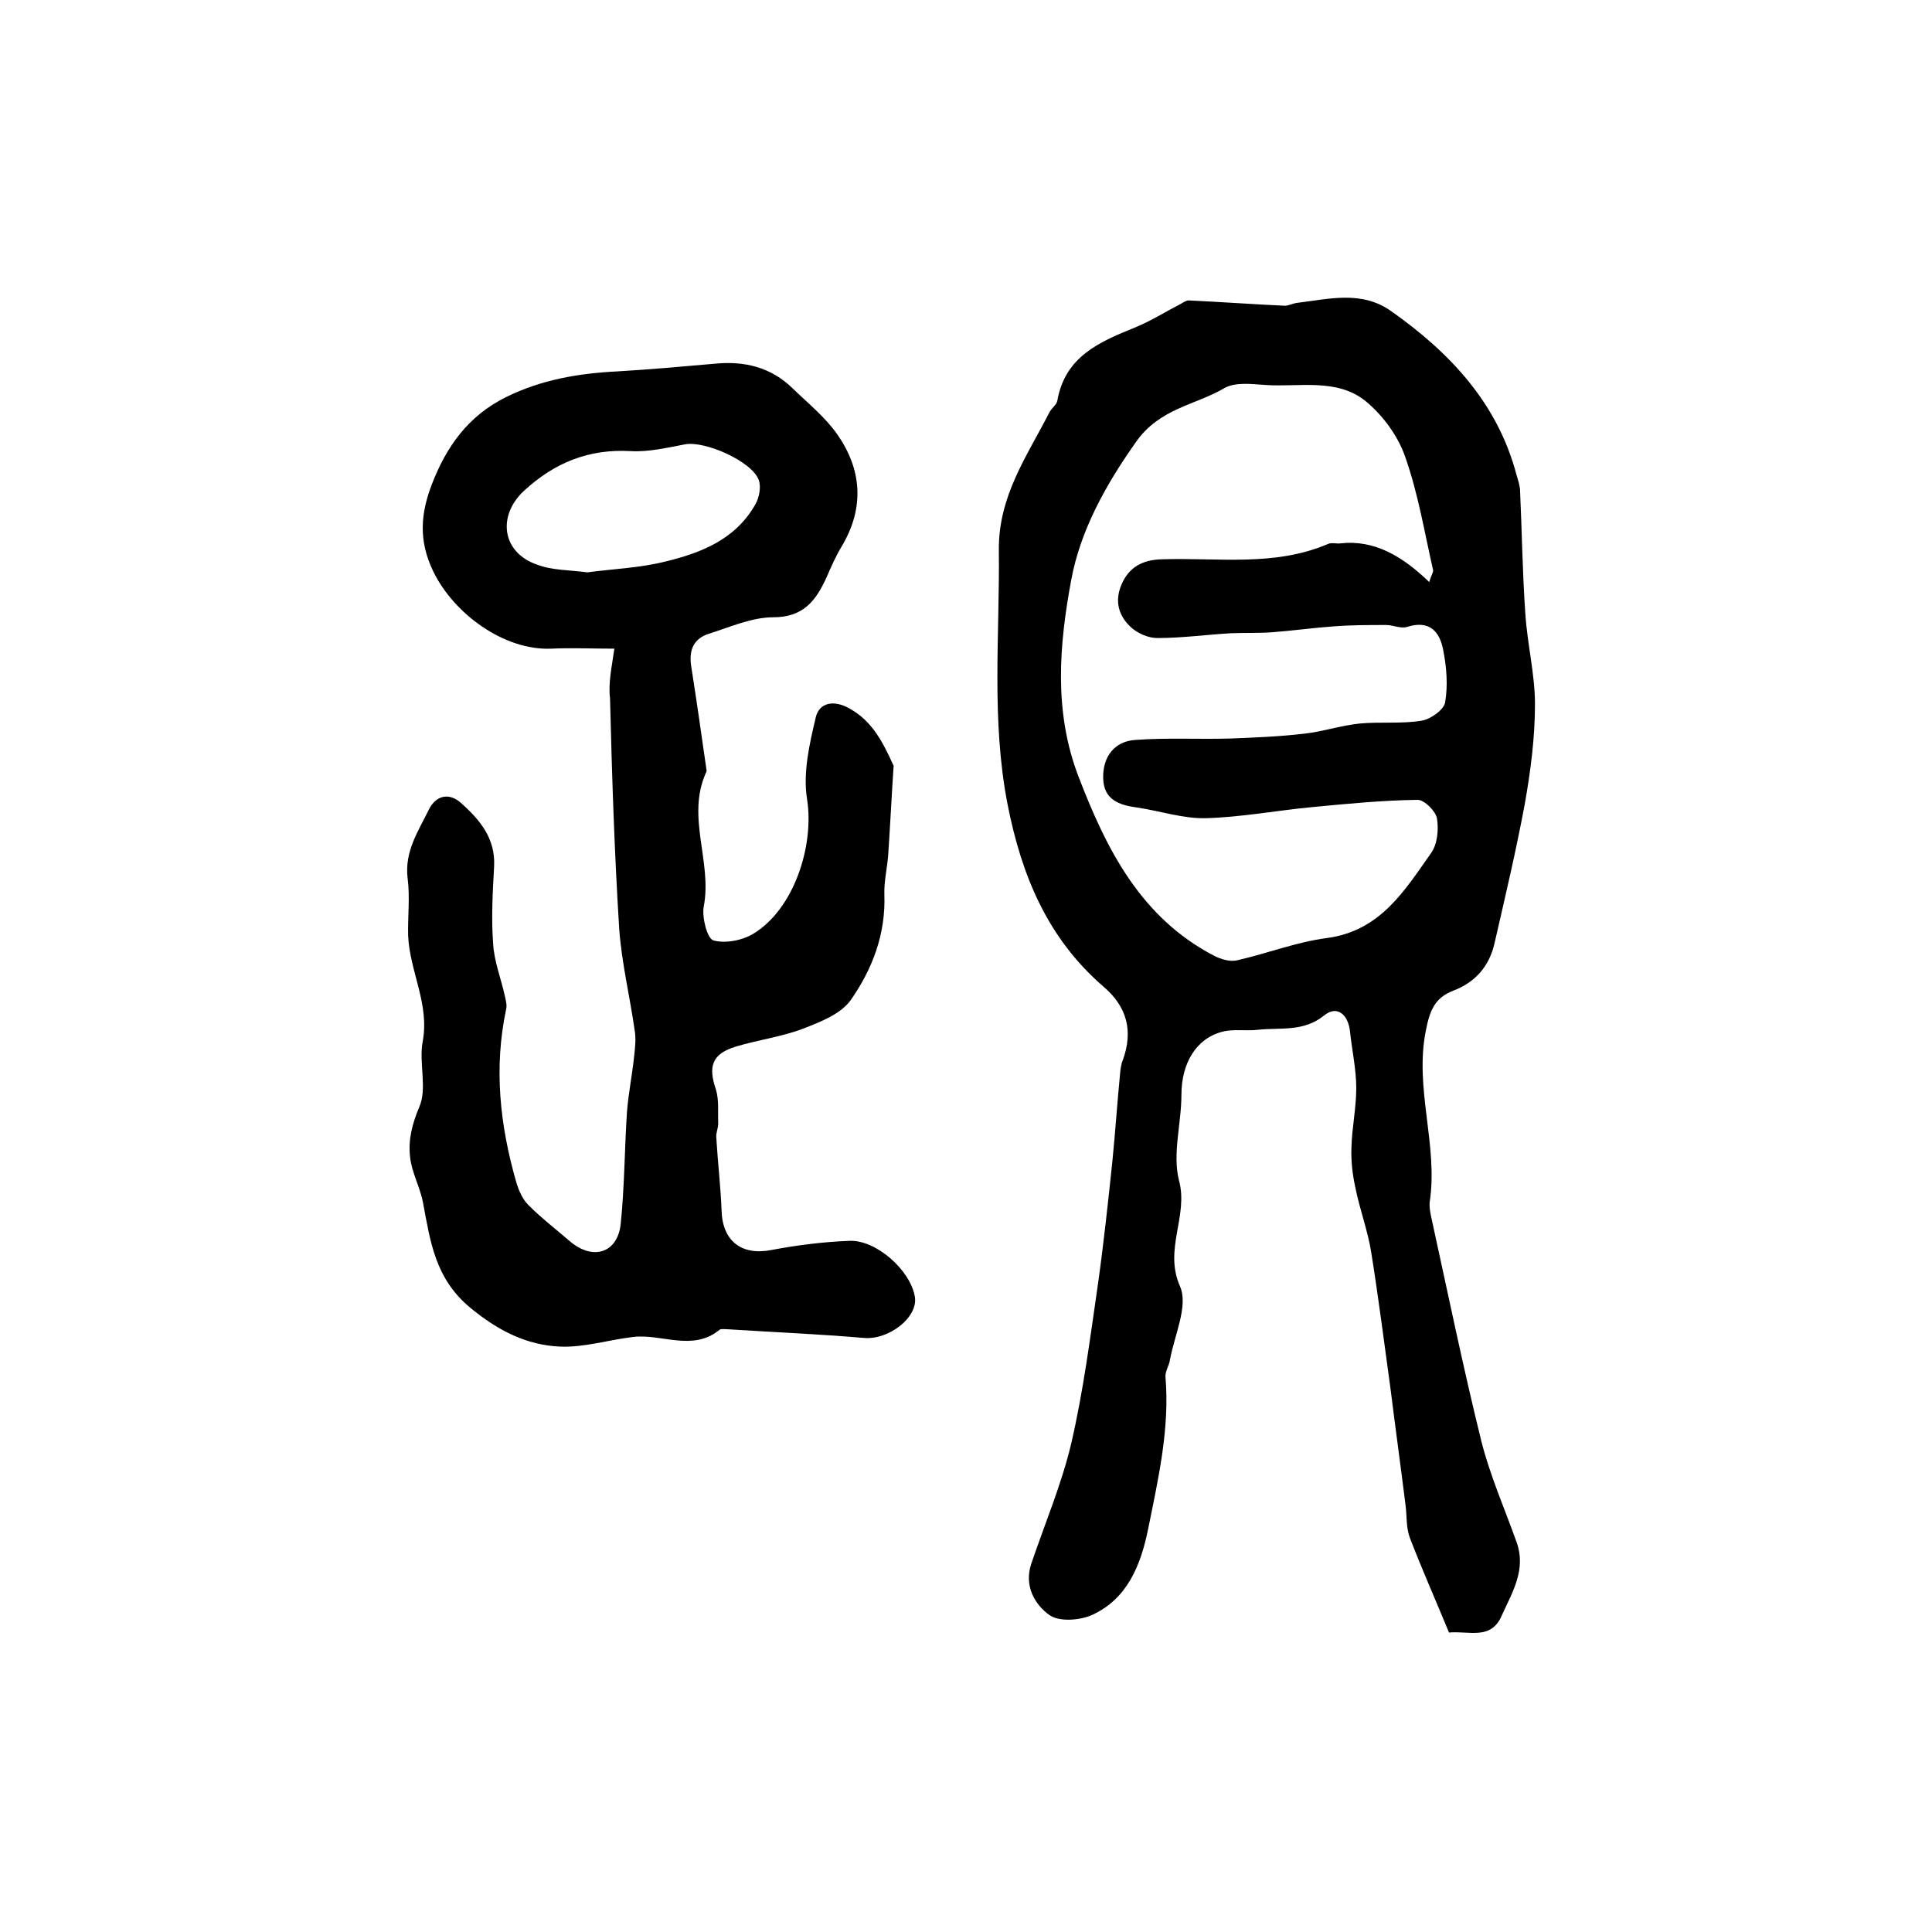
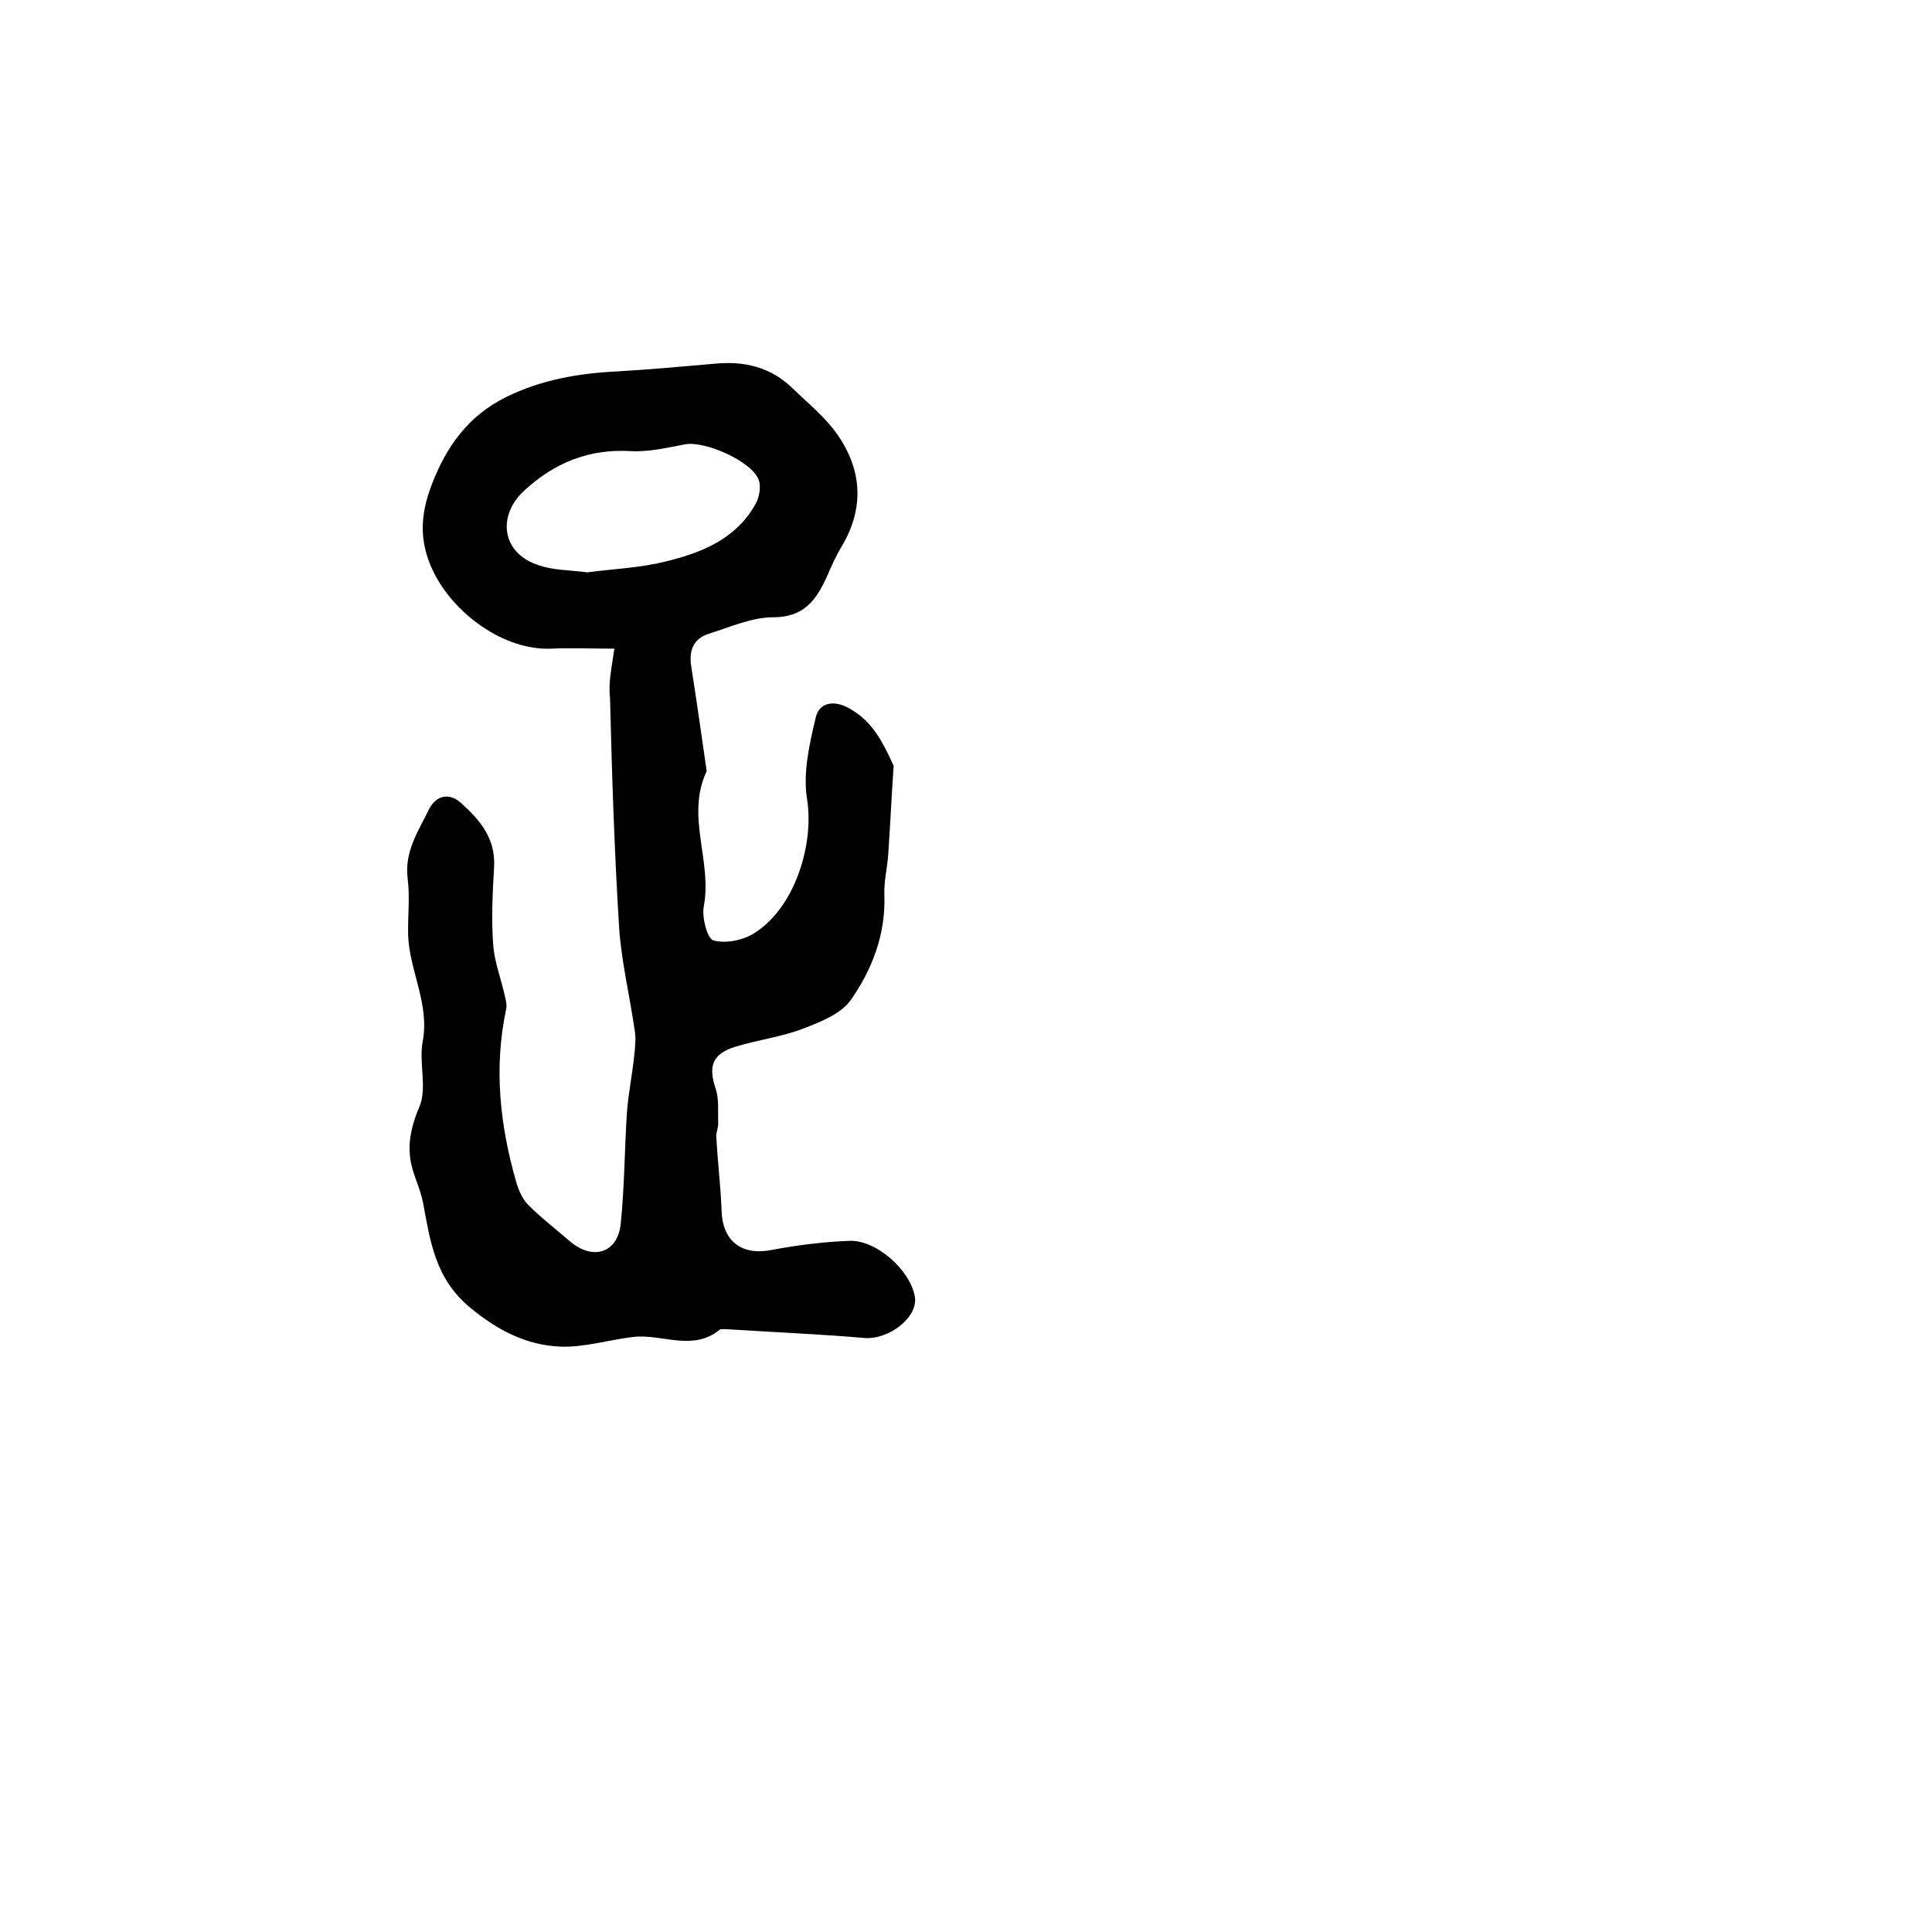
<svg xmlns="http://www.w3.org/2000/svg" version="1.1" id="图层_1" x="0px" y="0px" viewBox="0 0 400 400" style="enable-background:new 0 0 400 400;" xml:space="preserve">
  <style type="text/css">
	.st0{fill:#FFFFFF;}
</style>
  <g>
-     <path d="M300,338c-2.8-6.8-5.6-13.1-8.1-19.6c-0.8-2.1-0.6-4.5-0.9-6.8c-1-8-2.1-16-3.1-24c-1.3-9.5-2.5-18.9-4-28.3   c-0.7-4.5-2.4-8.9-3.3-13.5c-0.6-2.7-0.9-5.5-0.8-8.2c0.1-4.1,1-8.2,1-12.3c0-3.9-0.9-7.9-1.3-11.8c-0.4-3.5-2.7-5.4-5.3-3.3   c-4.3,3.5-9,2.5-13.7,3c-2.5,0.3-5.1-0.2-7.4,0.4c-5.5,1.4-8.5,6.6-8.5,13.1c0,5.9-1.9,12.2-0.5,17.7c2,7.4-3.2,14.2,0.2,21.9   c1.8,4.1-1.2,10.2-2.1,15.4c-0.2,1.1-1,2.3-0.9,3.4c0.9,10.7-1.5,21.1-3.6,31.5c-1.5,7.4-4.3,14.5-11.7,17.8   c-2.5,1.1-6.7,1.4-8.7,0c-3.1-2.2-5.3-6.1-3.8-10.6c2.8-8.3,6.3-16.5,8.3-25c2.5-10.8,3.9-21.8,5.5-32.8c1.2-8.5,2.1-17,3-25.5   c0.6-6,1-12.1,1.6-18.2c0.1-1,0.2-2,0.6-2.9c2.1-5.9,0.9-10.9-4-15.1c-11.6-10-17-23-19.9-37.8c-3.4-17.5-1.6-35-1.8-52.6   c-0.1-11.2,5.8-19.4,10.4-28.4c0.4-0.9,1.5-1.6,1.7-2.5c1.6-9.2,8.7-12.2,16.1-15.2c3.2-1.3,6.2-3.2,9.3-4.8   c0.6-0.3,1.2-0.8,1.8-0.8c6.6,0.3,13.3,0.8,19.9,1.1c0.8,0,1.7-0.5,2.6-0.6c6.6-0.8,13.3-2.6,19.4,1.7c12.2,8.6,22.1,19.1,26,34   c0.3,1,0.6,1.9,0.7,2.9c0.4,8.6,0.5,17.1,1.1,25.7c0.4,6.3,2,12.6,2,18.8c0,6.9-0.9,13.8-2.1,20.6c-1.8,9.7-4.1,19.4-6.3,29   c-1.1,4.7-4,8-8.5,9.7c-3.9,1.5-4.9,4.2-5.7,8.3c-2.4,12,2.6,23.7,0.8,35.5c-0.1,1,0.1,2,0.3,3c3.4,15.5,6.6,31.1,10.4,46.5   c1.8,7.1,4.8,13.9,7.3,20.9c2,5.6-0.8,10.2-3,15C308.8,339.7,304.2,337.6,300,338z M295.9,120.5c0.5-1.6,0.9-2.1,0.8-2.5   c-1.8-7.9-3.1-15.9-5.8-23.5c-1.5-4.3-4.6-8.5-8.1-11.4c-6-4.9-13.8-2.9-20.9-3.4c-2.8-0.2-6.1-0.6-8.3,0.6   c-6.1,3.6-13.5,4.2-18.4,11.2c-6.3,8.9-11.5,18.3-13.4,28.5c-2.5,13.4-3.7,27.3,1.5,40.8c5.8,15.1,12.9,29.2,28.1,37.1   c1.4,0.7,3.3,1.3,4.8,0.9c6.2-1.4,12.3-3.8,18.6-4.6c11-1.5,16-9.8,21.5-17.6c1.3-1.8,1.6-4.9,1.2-7.2c-0.3-1.5-2.6-3.8-4-3.8   c-7.3,0.1-14.5,0.8-21.8,1.5c-7.4,0.7-14.7,2.1-22.1,2.3c-4.7,0.1-9.4-1.5-14.1-2.2c-3.8-0.5-7-1.6-7.1-6.1   c-0.1-4.4,2.3-7.6,6.6-7.9c6.6-0.5,13.2-0.1,19.8-0.3c5.1-0.2,10.1-0.4,15.2-1c3.8-0.4,7.6-1.7,11.5-2.1c4.3-0.4,8.7,0.1,12.9-0.6   c1.8-0.3,4.6-2.3,4.8-3.8c0.6-3.5,0.3-7.3-0.4-10.8c-0.7-3.8-2.8-6.3-7.5-4.8c-1.3,0.4-2.9-0.4-4.3-0.4c-3.7,0-7.4,0-11.1,0.3   c-4.2,0.3-8.4,0.9-12.5,1.2c-2.8,0.2-5.6,0.1-8.5,0.2c-5.1,0.3-10.2,1-15.3,1c-1.8,0-3.9-0.9-5.3-2.1c-2.7-2.4-3.6-5.5-2.1-9   c1.6-3.7,4.5-5.1,8.3-5.2c11.6-0.4,23.3,1.6,34.5-3.2c0.7-0.3,1.7,0,2.5-0.1C284.6,111.7,290.4,115.2,295.9,120.5z" />
    <path d="M127.2,134.3c-4.6,0-8.9-0.2-13.1,0c-9.8,0.4-20.2-7.3-24.4-16c-3.1-6.4-2.6-12-0.3-18c3-7.8,7.5-14.2,15.4-18.1   c7.3-3.6,15-4.9,22.9-5.3c6.8-0.4,13.5-1,20.3-1.6c6.1-0.6,11.6,0.7,16.1,5.1c3.2,3.1,6.8,6,9.3,9.6c5,7.2,5.6,15,1,22.9   c-1.3,2.1-2.3,4.4-3.3,6.7c-2.2,4.8-4.8,8.2-11,8.2c-4.4,0-8.9,2-13.3,3.4c-3.2,1-4.2,3.4-3.7,6.7c1.1,7,2.1,14,3.1,21   c0,0.3,0.2,0.7,0,1c-4.2,9.2,1.3,18.5-0.5,27.8c-0.4,2.2,0.7,6.6,2,7c2.5,0.7,6,0,8.3-1.4c8.4-5.1,12.6-18.2,11.1-27.8   c-0.9-5.5,0.5-11.5,1.8-17c0.7-3,3.7-3.7,7-1.8c4.7,2.6,6.9,7,9,11.6c0.1,0.2,0.2,0.3,0.1,0.5c-0.4,6-0.7,12.1-1.1,18.1   c-0.2,2.8-0.9,5.6-0.8,8.3c0.3,8.2-2.5,15.5-7,21.9c-2.1,2.9-6.3,4.5-9.9,5.9c-4.5,1.7-9.3,2.3-13.9,3.7c-4.9,1.5-5.7,4.1-4.1,8.8   c0.7,2.2,0.4,4.7,0.5,7.1c0,1-0.5,2-0.4,2.9c0.3,5.1,0.9,10.1,1.1,15.2c0.2,6.3,4.2,9.3,10.3,8.1c5.3-1,10.8-1.7,16.2-1.9   c5.5-0.2,12.5,6,13.5,11.5c0.8,4.3-5.4,9.1-10.6,8.6c-9.4-0.8-18.9-1.2-28.3-1.8c-0.5,0-1.2-0.1-1.5,0.1c-5.6,4.6-12,0.8-17.9,1.5   c-5.1,0.6-10.1,2.2-15.1,2c-7-0.3-12.9-3.3-18.7-8.1c-7.2-6-8.2-13.6-9.7-21.6c-0.6-3.3-2.4-6.4-2.7-9.6c-0.4-3.5,0.4-6.7,1.9-10.3   c1.7-3.8-0.1-9.1,0.7-13.5c1.5-7.8-2.7-14.6-3-22c-0.1-3.9,0.4-7.9-0.1-11.8c-0.7-5.6,2.2-9.8,4.4-14.3c1.5-3,4.2-3.5,6.6-1.4   c3.9,3.5,7.2,7.3,6.9,13.2c-0.3,5.3-0.6,10.7-0.2,16c0.2,3.6,1.6,7.1,2.4,10.7c0.2,0.9,0.5,2,0.3,2.8c-2.6,12.2-1.3,24.1,2.1,35.9   c0.5,1.7,1.3,3.5,2.5,4.7c2.7,2.7,5.7,5,8.6,7.5c4.7,4,9.8,2.5,10.5-3.5c0.8-7.7,0.8-15.4,1.3-23.2c0.3-3.9,1.1-7.8,1.5-11.7   c0.2-1.8,0.4-3.6,0.1-5.3c-1-7-2.7-14-3.2-21c-1-15.9-1.5-31.8-1.9-47.7C125.9,141.3,126.7,137.9,127.2,134.3z M121.6,118.5   c5.2-0.7,10.7-0.9,16-2.2c7.5-1.8,14.7-4.6,18.8-11.9c0.8-1.4,1.2-3.6,0.7-5c-1.4-3.9-11.2-8.2-15.3-7.4c-3.7,0.7-7.5,1.6-11.2,1.4   c-8.7-0.5-15.8,2.4-22.1,8.2c-5.6,5.2-4.6,12.8,2.7,15.3C114.3,118.1,117.9,118,121.6,118.5z" />
  </g>
</svg>